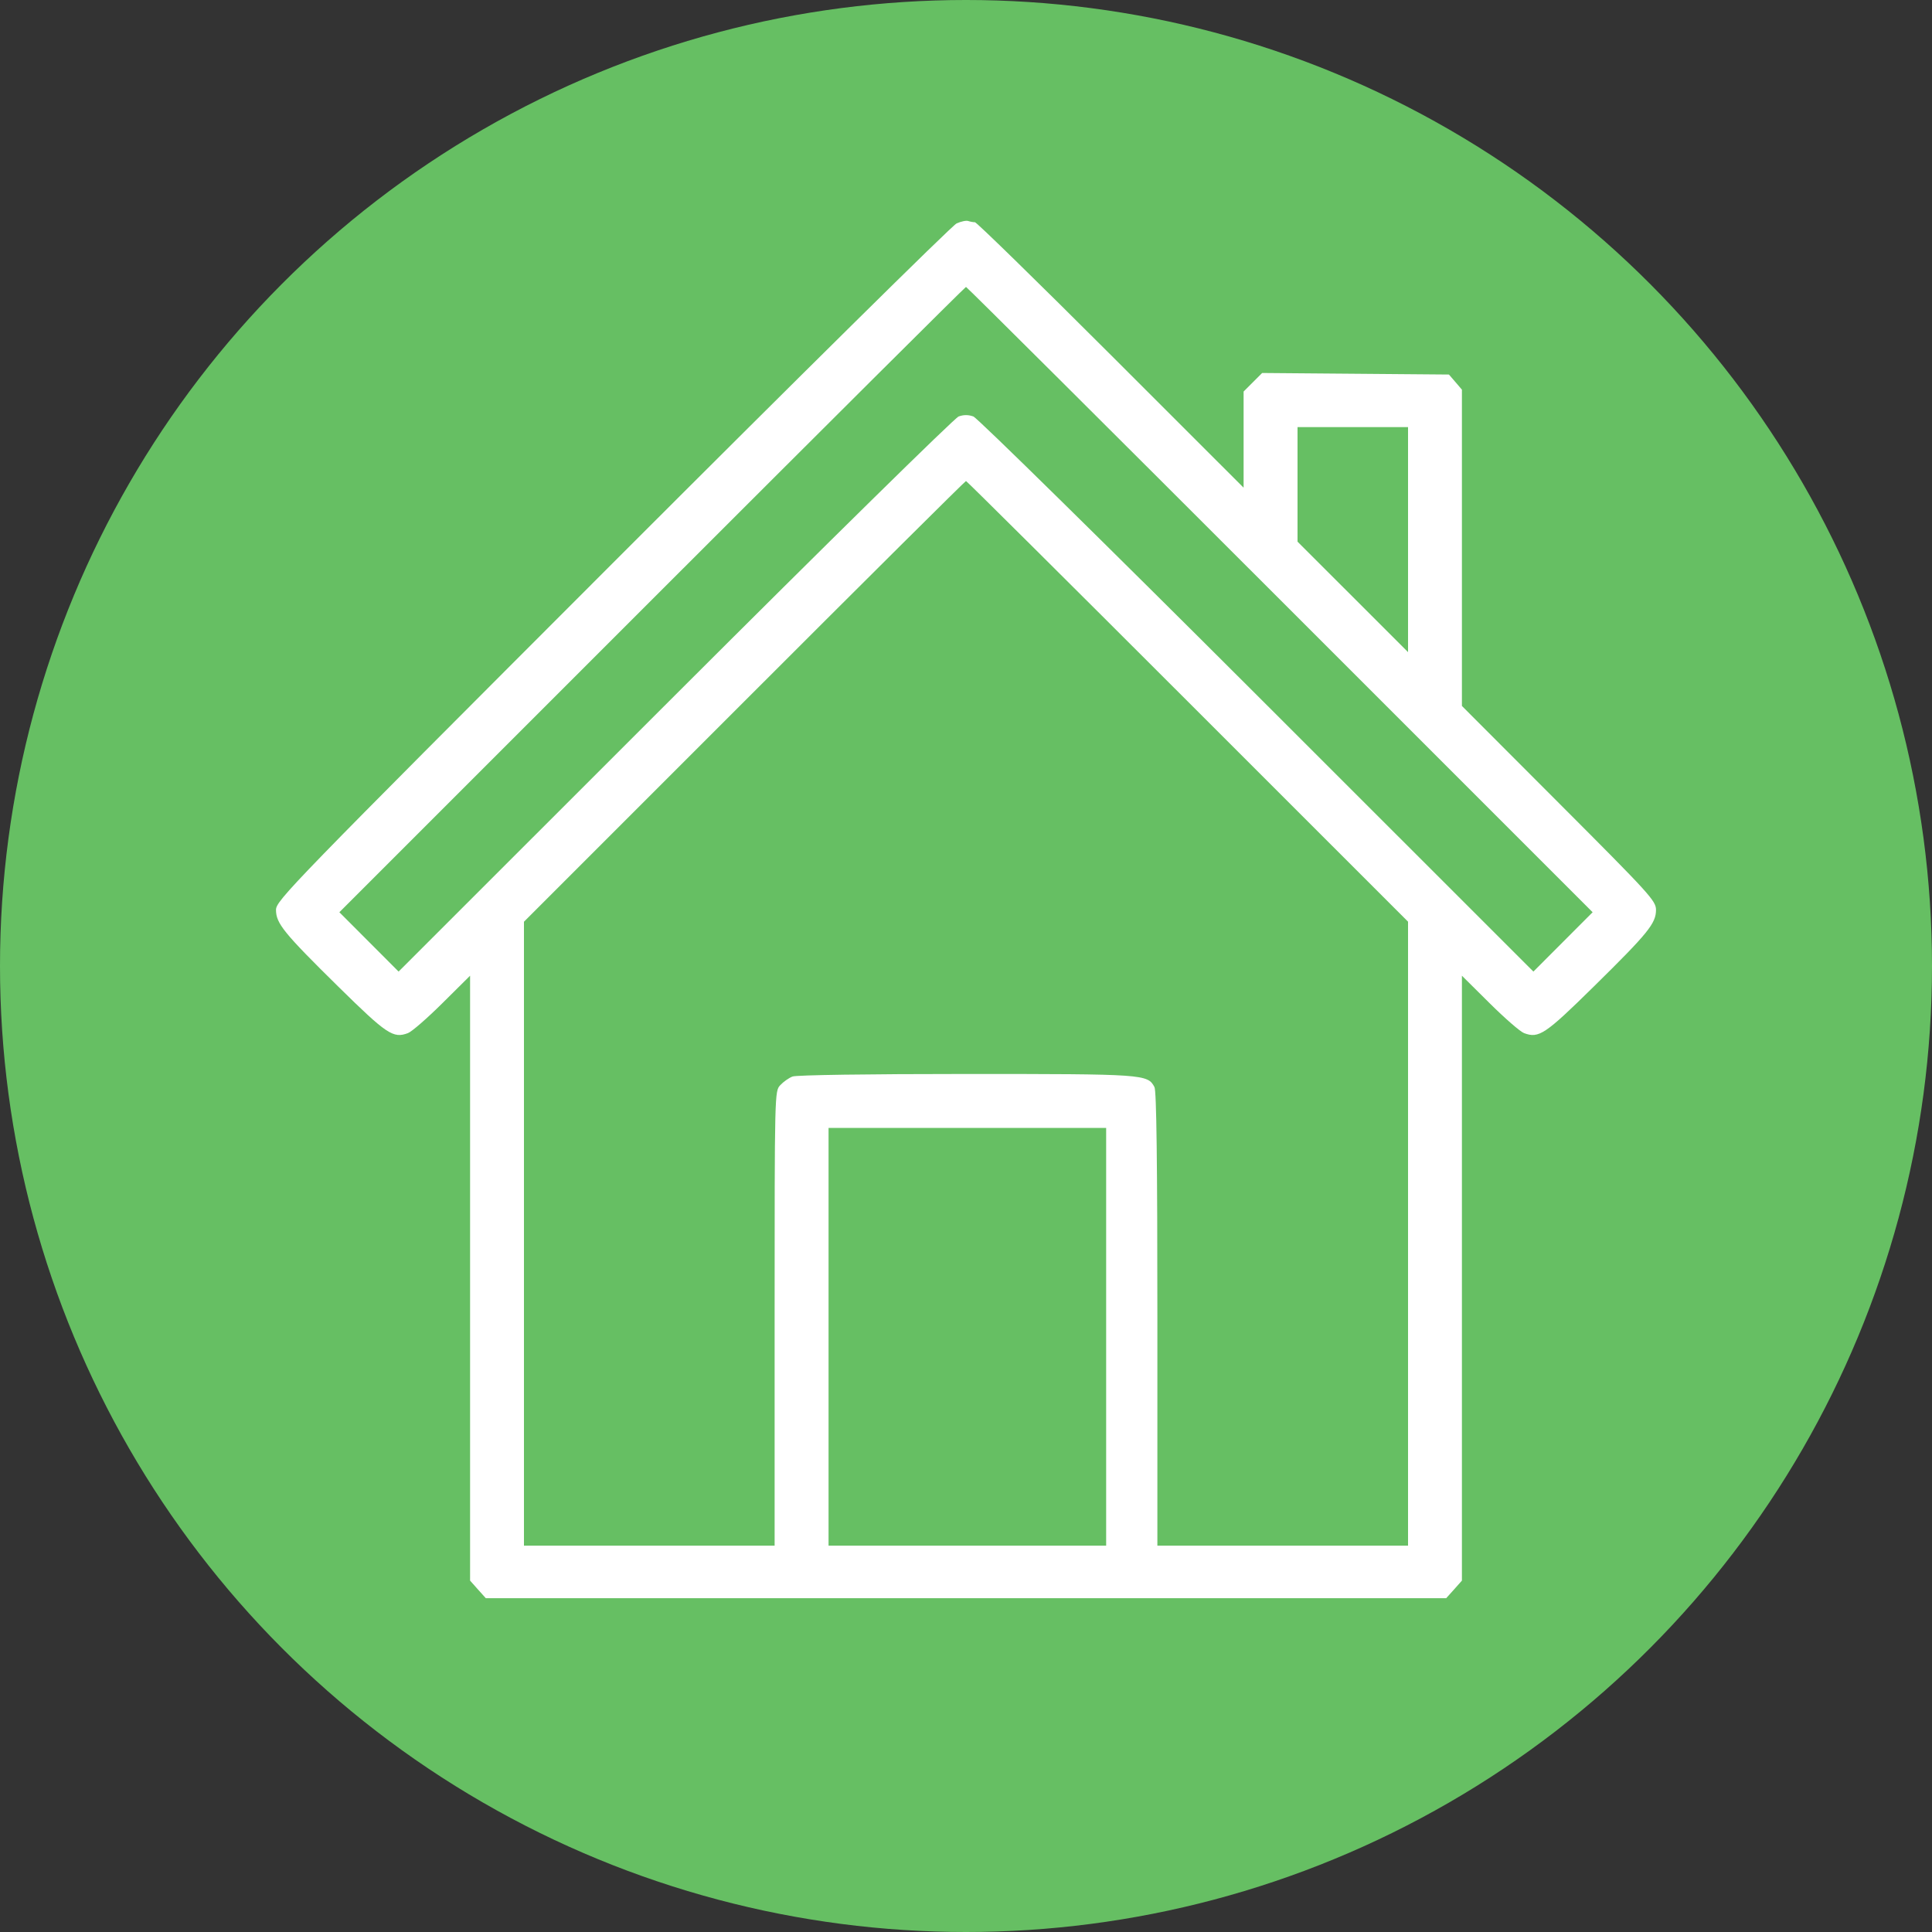
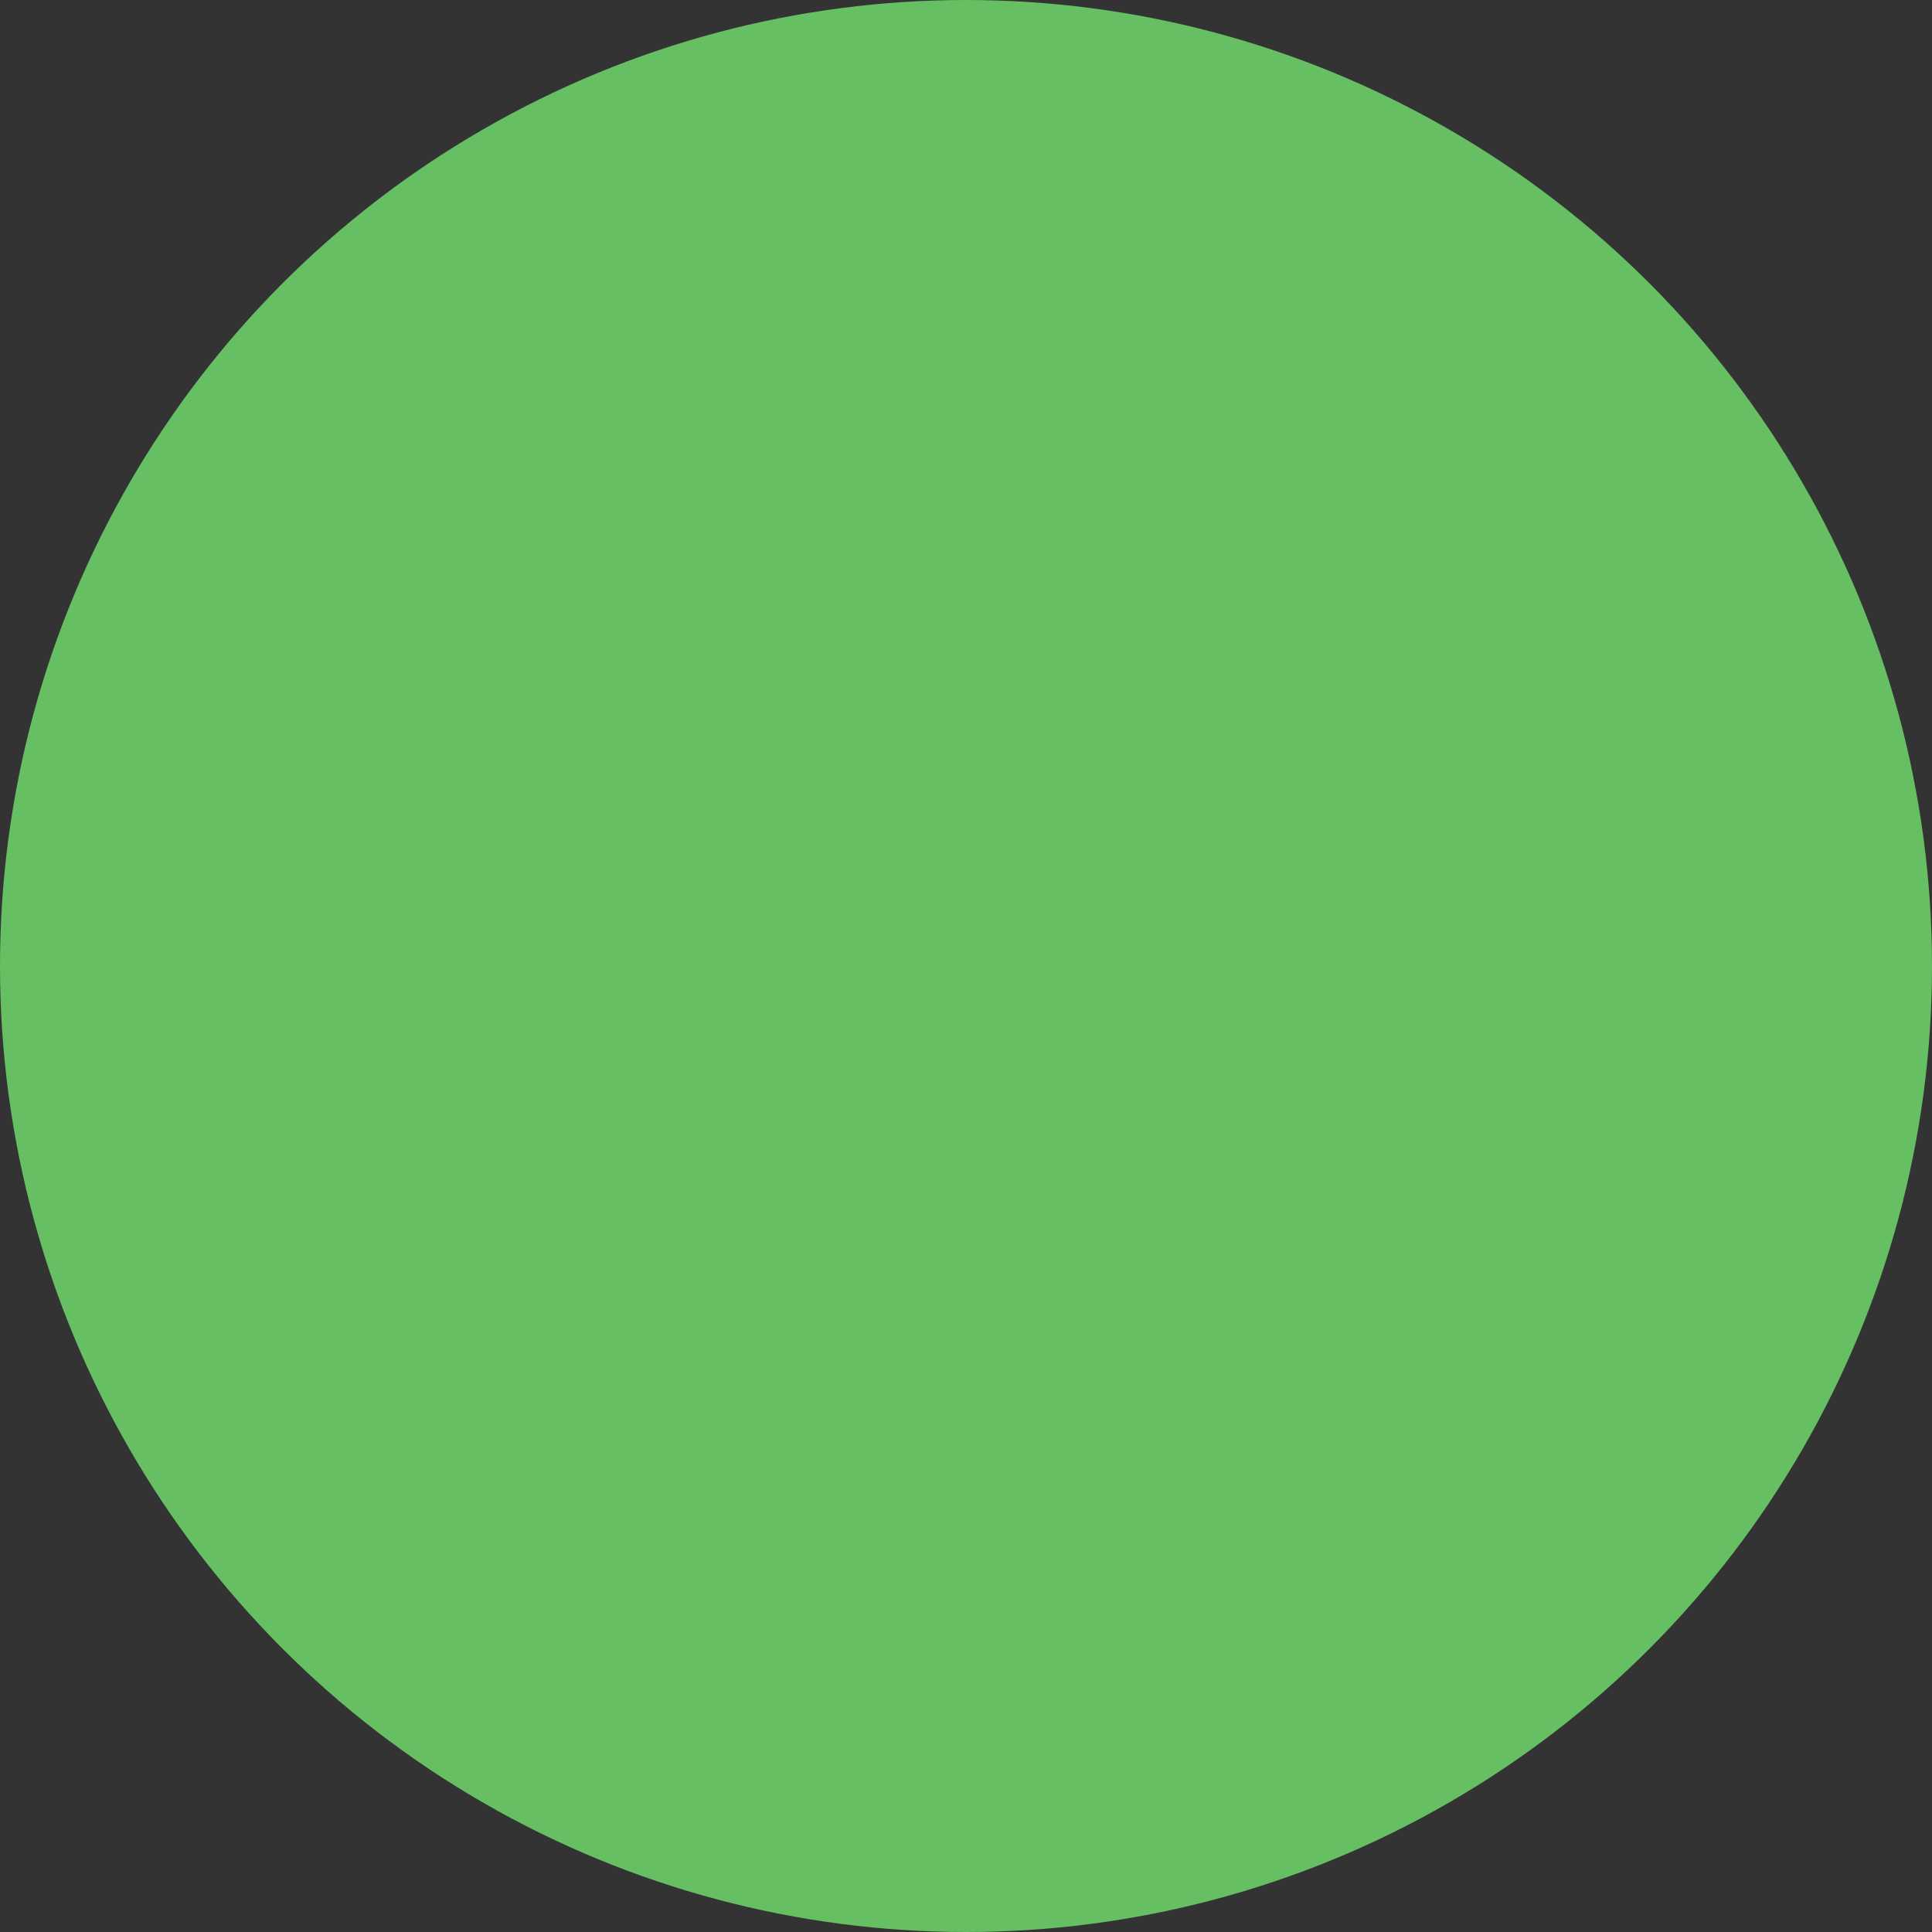
<svg xmlns="http://www.w3.org/2000/svg" width="35" height="35" viewBox="0 0 35 35" fill="none">
  <rect x="0" y="0" width="35" height="35" fill="#333333" stroke="none" />
  <circle cx="17.5" cy="17.5" r="17.5" fill="#66BF63" />
-   <path fill-rule="evenodd" clip-rule="evenodd" d="M17.329 4.048C17.248 4.084 14.442 6.858 11.091 10.211C5.265 16.042 5 16.315 5 16.483C5 16.728 5.141 16.901 6.129 17.874C7.009 18.74 7.123 18.816 7.39 18.716C7.459 18.691 7.74 18.446 8.015 18.173L8.516 17.676V23.155V28.634L8.658 28.794L8.801 28.953H17.5H26.199L26.342 28.794L26.484 28.634V23.155V17.676L26.985 18.173C27.26 18.446 27.541 18.691 27.61 18.716C27.878 18.816 27.991 18.74 28.871 17.874C29.858 16.903 30 16.728 30 16.484C30 16.32 29.896 16.206 28.242 14.55L26.484 12.789V9.924V7.059L26.367 6.922L26.249 6.785L24.557 6.771L22.865 6.757L22.697 6.925L22.529 7.093V7.964V8.835L20.123 6.43C18.8 5.108 17.692 4.026 17.662 4.026C17.631 4.026 17.576 4.016 17.541 4.004C17.505 3.991 17.41 4.011 17.329 4.048ZM23.188 10.862L28.852 16.526L28.315 17.064L27.779 17.601L22.774 12.598C20.021 9.847 17.708 7.573 17.634 7.545C17.543 7.512 17.457 7.512 17.366 7.545C17.292 7.573 14.979 9.847 12.226 12.598L7.221 17.601L6.685 17.064L6.148 16.526L11.812 10.862C14.927 7.747 17.486 5.198 17.5 5.198C17.514 5.198 20.073 7.747 23.188 10.862ZM25.508 9.775V11.814L24.507 10.813L23.506 9.813V8.775V7.737H24.507H25.508V9.775ZM21.516 12.706L25.508 16.697V22.349V28.001H23.237H20.967V23.896C20.967 21.049 20.951 19.761 20.914 19.693C20.79 19.46 20.732 19.456 17.505 19.456C15.737 19.456 14.429 19.475 14.358 19.502C14.292 19.527 14.192 19.597 14.136 19.658C14.033 19.767 14.033 19.772 14.033 23.884V28.001H11.763H9.492V22.349V16.698L13.484 12.706C15.679 10.51 17.486 8.714 17.5 8.714C17.513 8.714 19.32 10.51 21.516 12.706ZM20.039 24.217V28.001H17.524H15.01V24.217V20.433H17.524H20.039V24.217Z" fill="white" />
</svg>